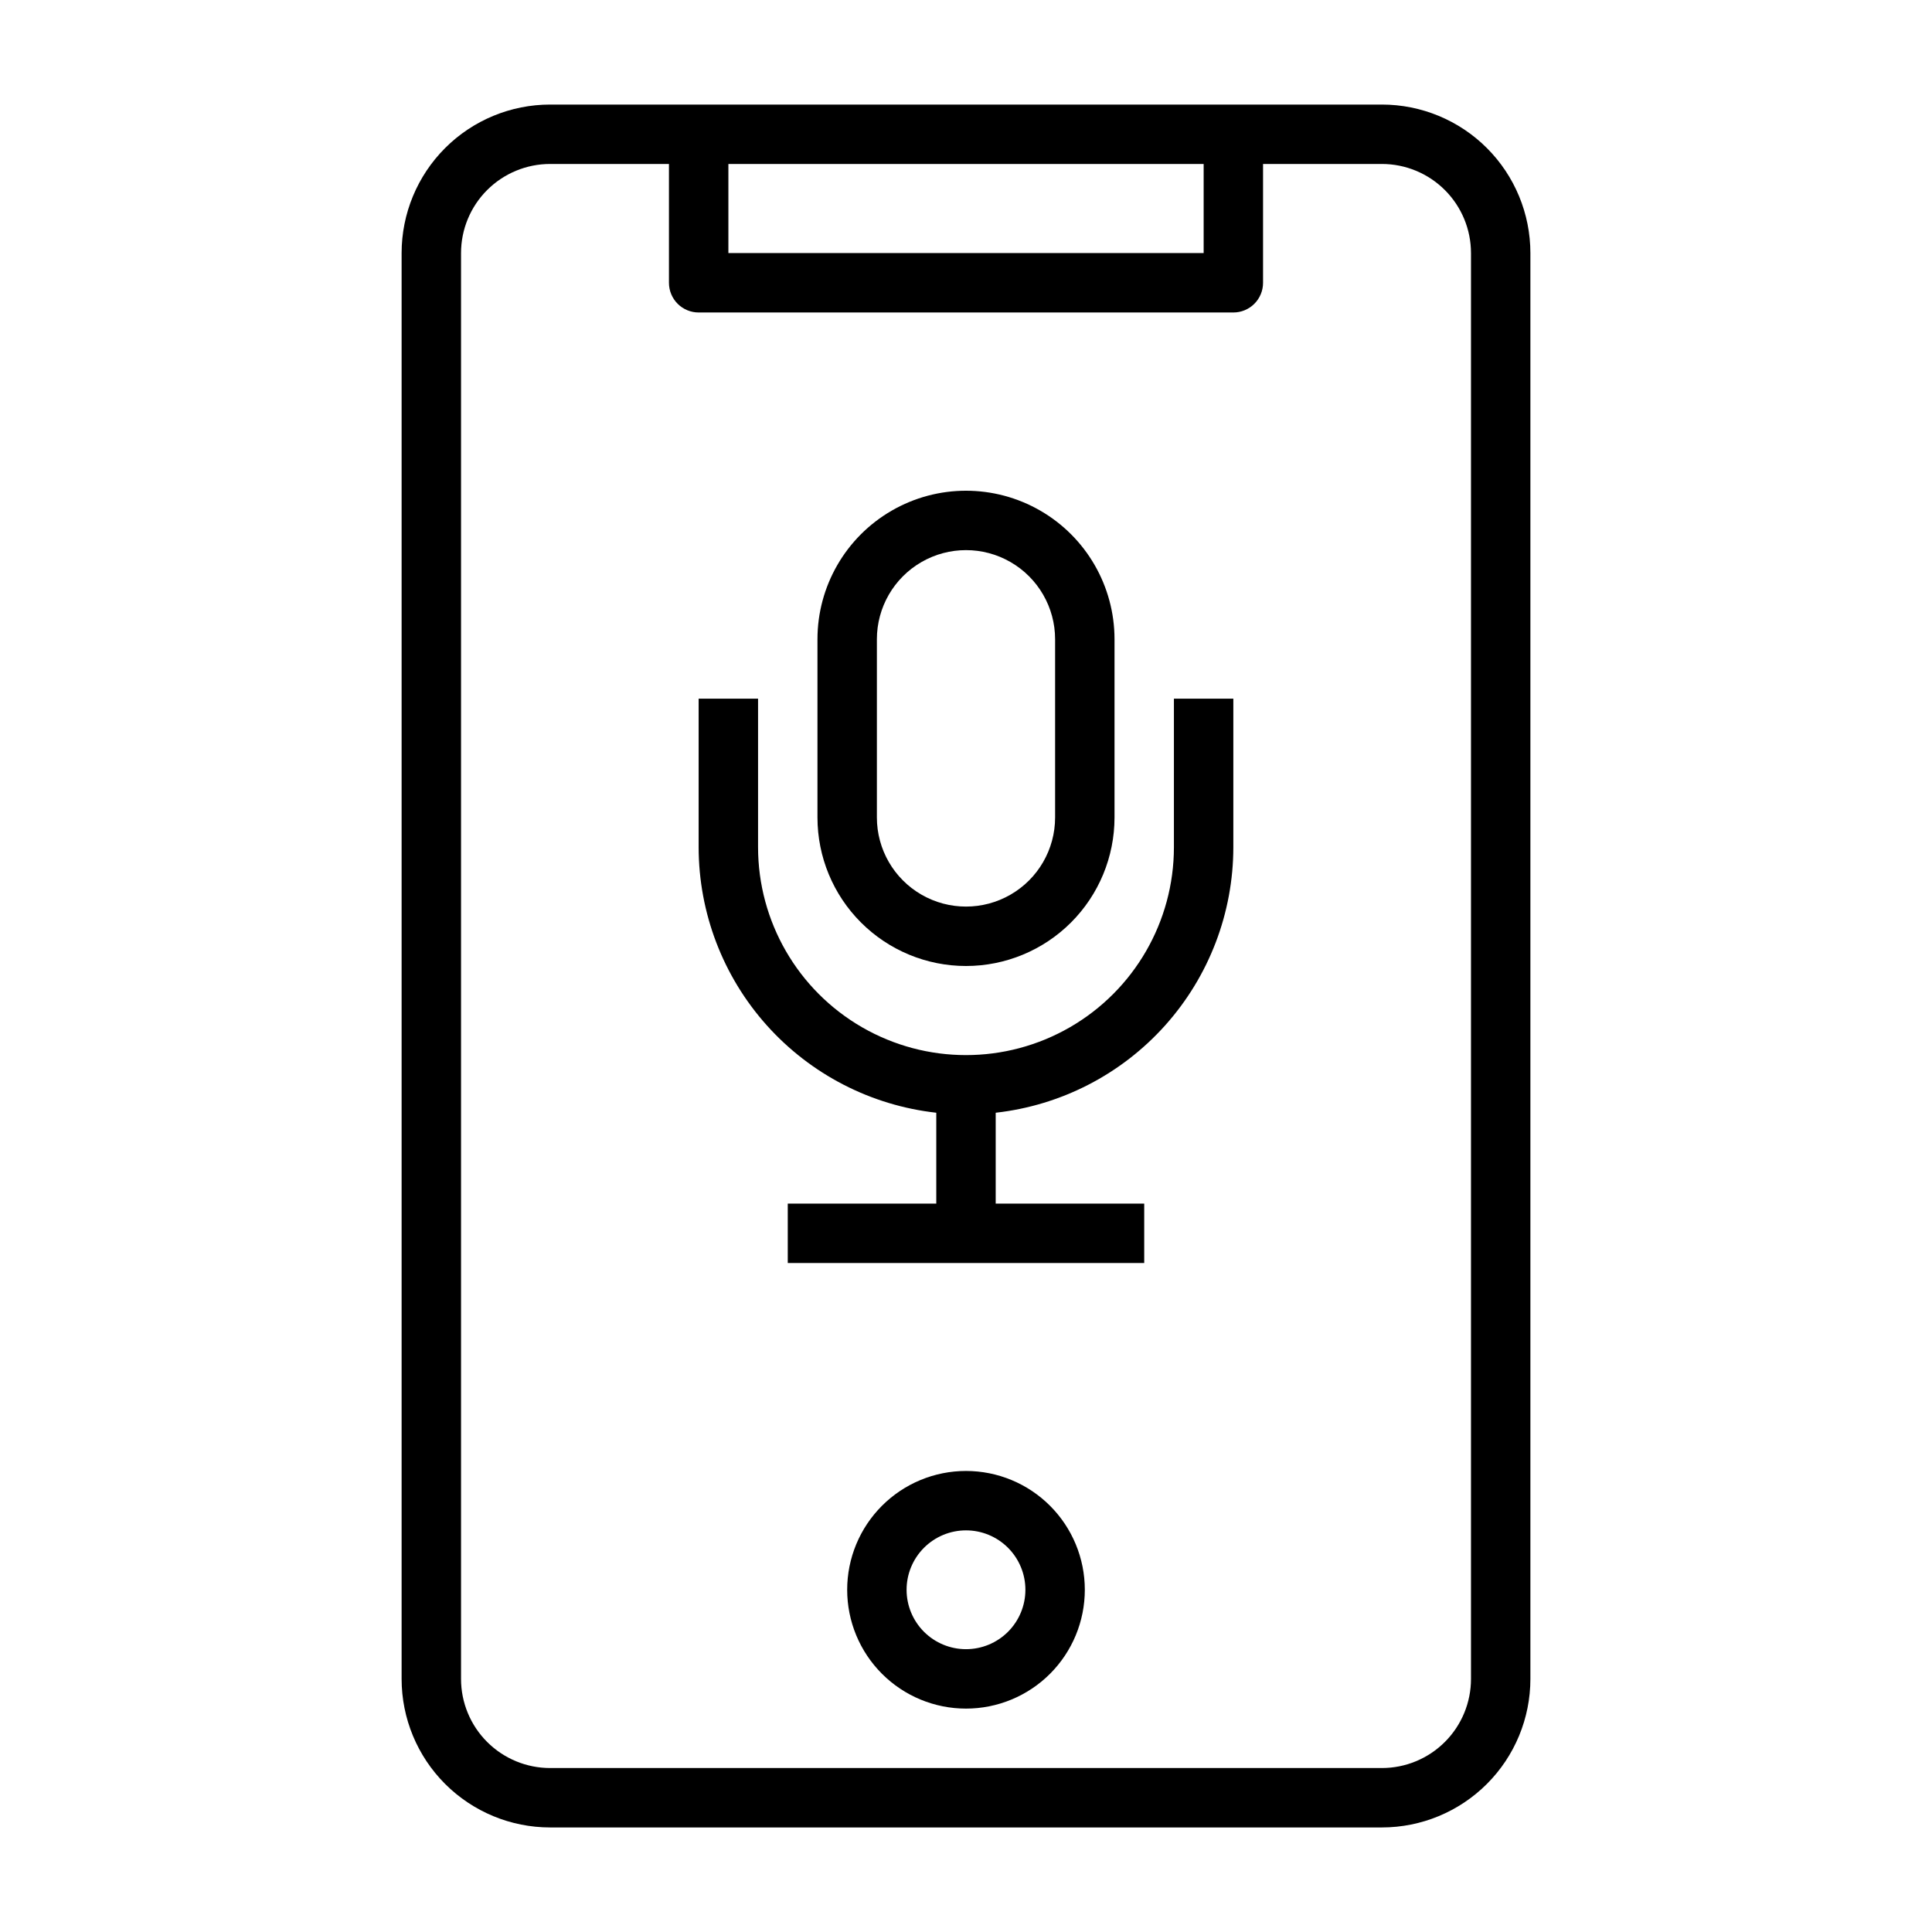
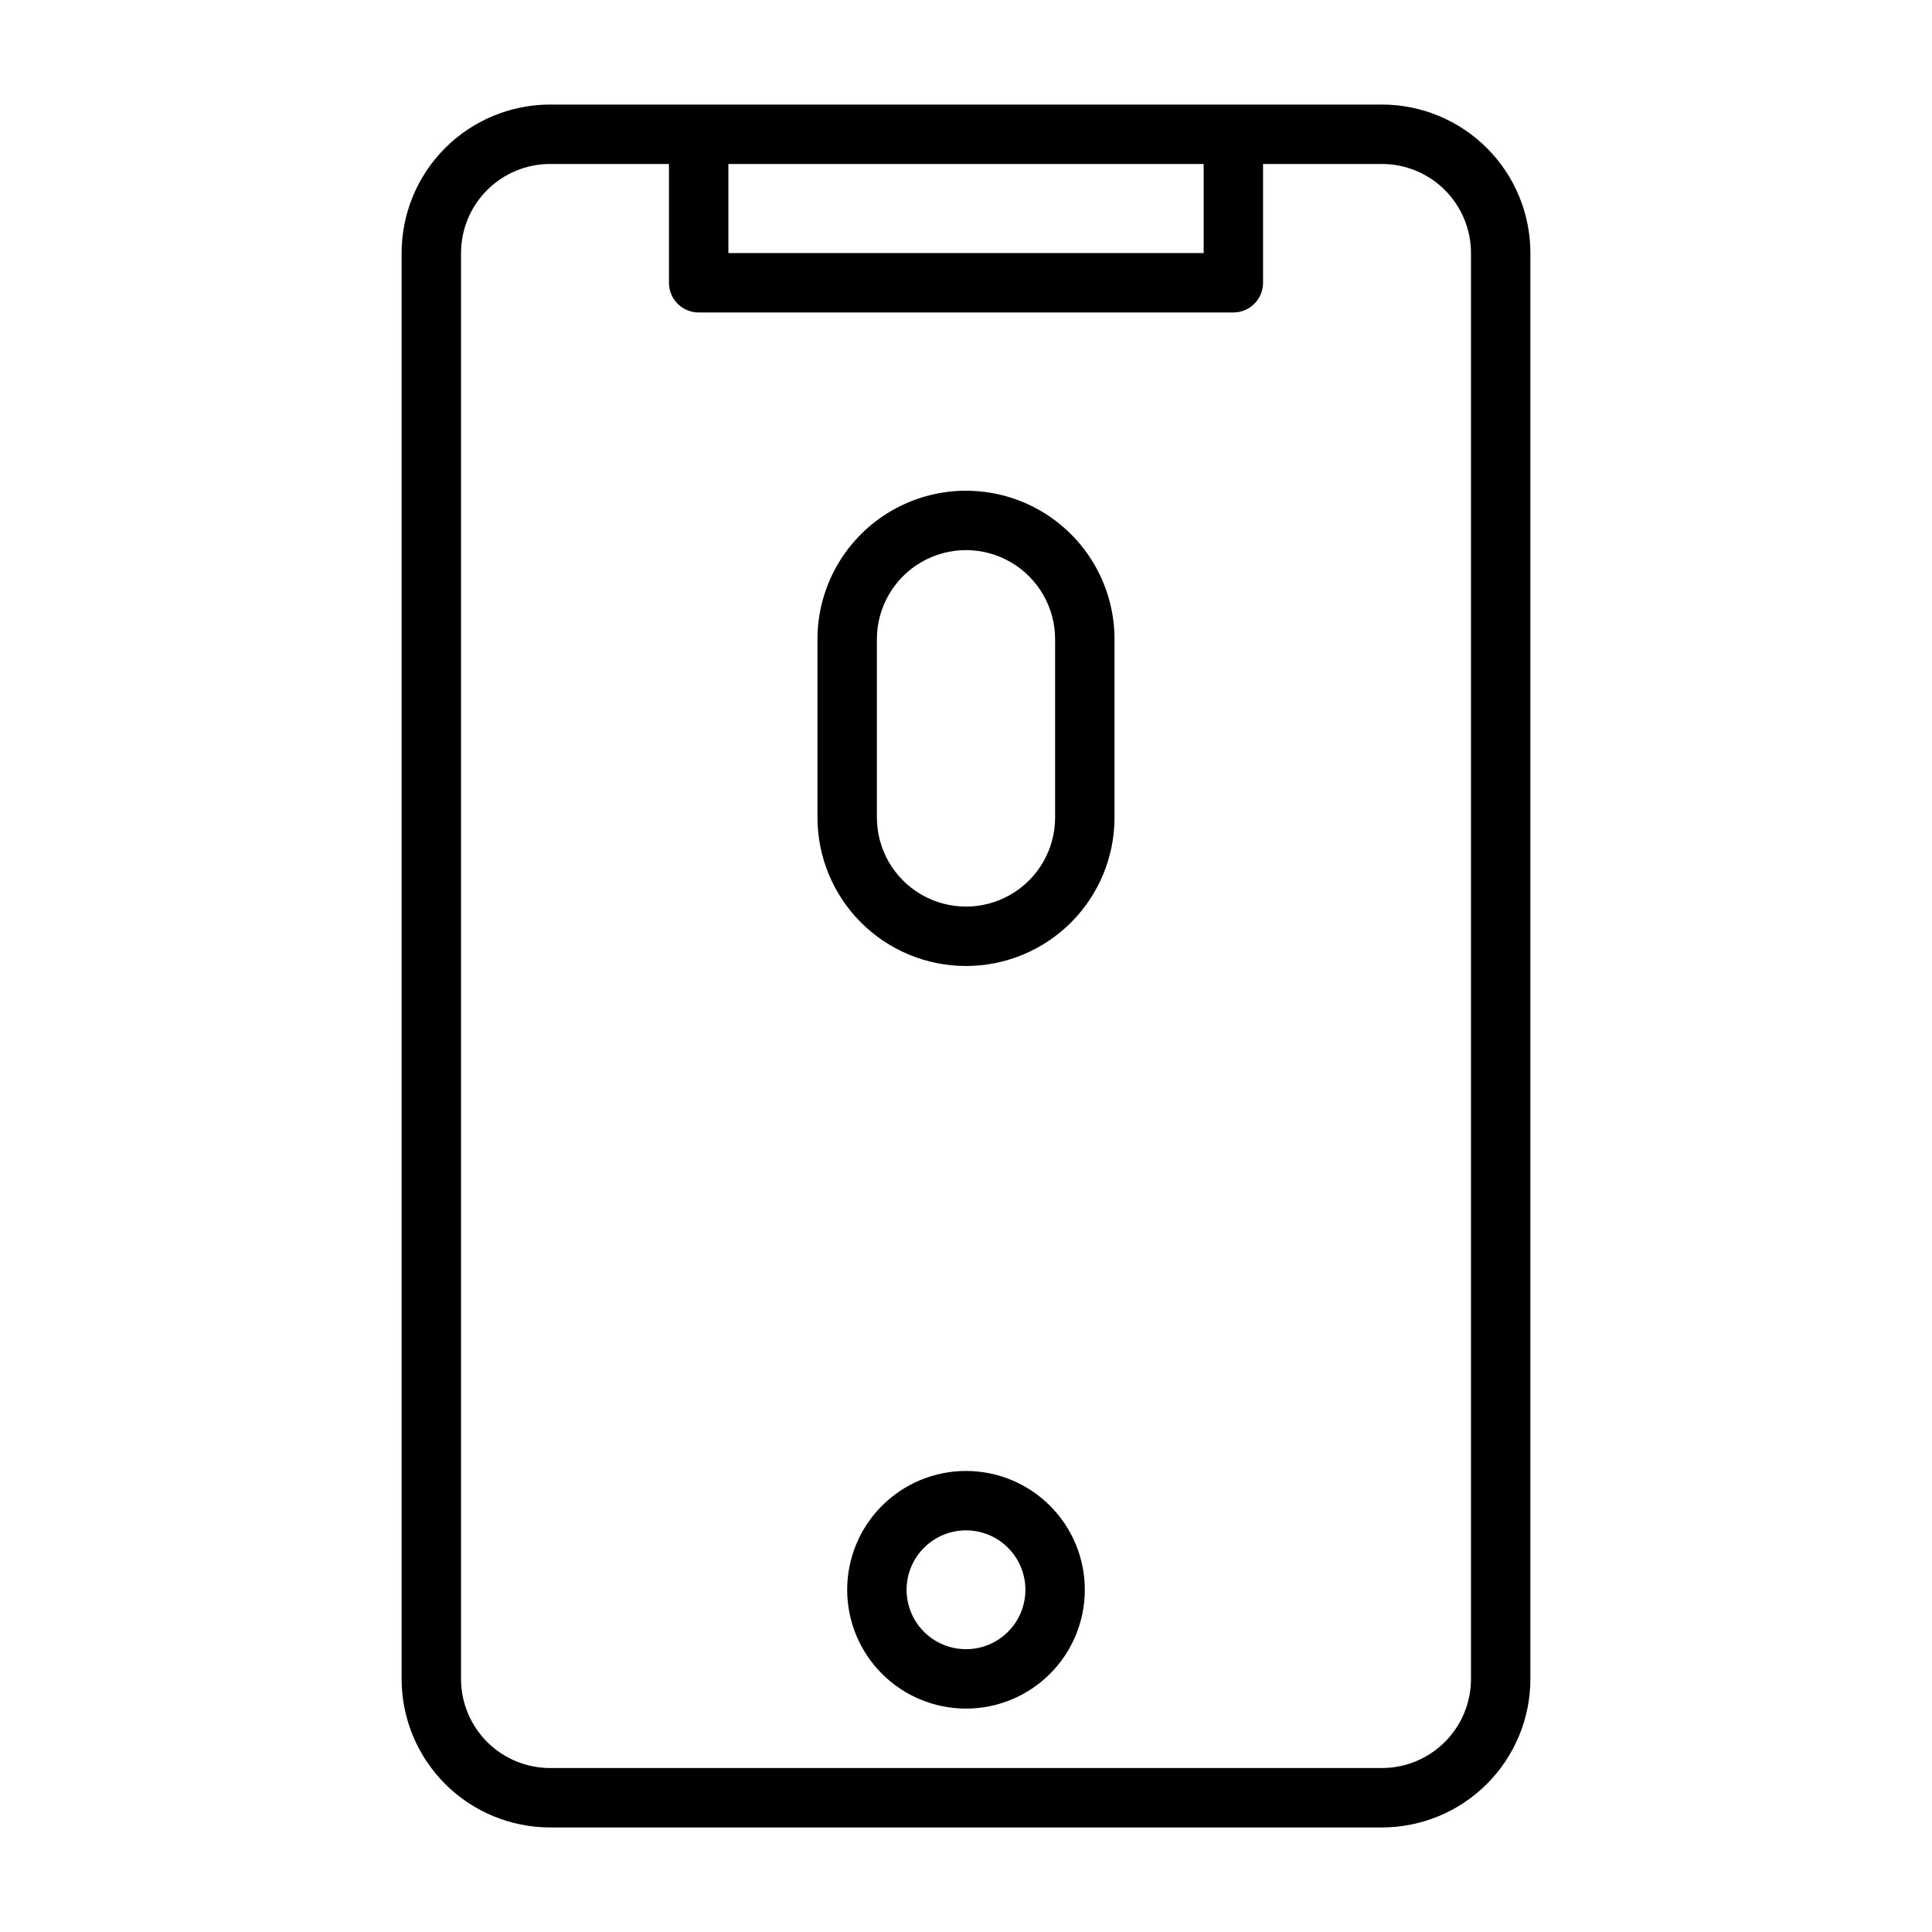
<svg xmlns="http://www.w3.org/2000/svg" fill="#000000" width="800px" height="800px" version="1.1" viewBox="144 144 512 512">
  <g>
    <path d="m289.79 171.71c-10.438 0-20.449 4.144-27.832 11.527-7.379 7.383-11.527 17.395-11.527 27.832v377.86c0 10.441 4.148 20.453 11.527 27.832 7.383 7.383 17.395 11.531 27.832 11.531h220.42c10.438 0 20.449-4.148 27.832-11.531 7.383-7.379 11.527-17.391 11.527-27.832v-377.86c0-10.438-4.144-20.449-11.527-27.832-7.383-7.383-17.395-11.527-27.832-11.527zm173.19 15.742v23.617h-125.95v-23.617zm70.848 23.617v377.86c0 6.266-2.488 12.273-6.918 16.699-4.43 4.43-10.438 6.918-16.699 6.918h-220.42c-6.262 0-12.27-2.488-16.699-6.918-4.426-4.426-6.914-10.434-6.914-16.699v-377.86c0-6.266 2.488-12.27 6.914-16.699 4.43-4.43 10.438-6.918 16.699-6.918h31.488v31.488c0 2.09 0.832 4.09 2.305 5.566 1.477 1.477 3.481 2.305 5.566 2.305h141.7c2.086 0 4.09-0.828 5.566-2.305 1.477-1.477 2.305-3.477 2.305-5.566v-31.488h31.488c6.262 0 12.27 2.488 16.699 6.918 4.43 4.43 6.918 10.434 6.918 16.699z" />
    <path d="m400 533.82c-8.352 0-16.363 3.316-22.266 9.223-5.906 5.902-9.223 13.914-9.223 22.266s3.316 16.359 9.223 22.266c5.902 5.902 13.914 9.223 22.266 9.223s16.359-3.32 22.266-9.223c5.902-5.906 9.223-13.914 9.223-22.266s-3.32-16.363-9.223-22.266c-5.906-5.906-13.914-9.223-22.266-9.223zm0 47.23c-4.176 0-8.18-1.66-11.133-4.609-2.953-2.953-4.613-6.957-4.613-11.133s1.66-8.18 4.613-11.133c2.953-2.953 6.957-4.613 11.133-4.613s8.18 1.66 11.133 4.613c2.949 2.953 4.609 6.957 4.609 11.133s-1.66 8.18-4.609 11.133c-2.953 2.949-6.957 4.609-11.133 4.609z" />
    <path d="m400 400c10.438 0 20.449-4.148 27.832-11.531 7.379-7.379 11.527-17.391 11.527-27.832v-47.23c0-14.062-7.504-27.055-19.68-34.086-12.18-7.031-27.184-7.031-39.359 0-12.18 7.031-19.684 20.023-19.684 34.086v47.23c0 10.441 4.148 20.453 11.531 27.832 7.379 7.383 17.391 11.531 27.832 11.531zm-23.617-86.594c0-8.438 4.5-16.234 11.809-20.453 7.305-4.219 16.309-4.219 23.613 0 7.309 4.219 11.809 12.016 11.809 20.453v47.23c0 8.438-4.5 16.234-11.809 20.453-7.305 4.219-16.309 4.219-23.613 0-7.309-4.219-11.809-12.016-11.809-20.453z" />
-     <path d="m455.1 368.51c0 19.684-10.5 37.875-27.551 47.719s-38.055 9.844-55.105 0c-17.047-9.844-27.551-28.035-27.551-47.719v-39.363h-15.746v39.363c0.012 17.422 6.438 34.227 18.055 47.211 11.617 12.98 27.609 21.227 44.922 23.164v24.09h-39.359v15.742h94.465v-15.742h-39.359v-24.09c17.312-1.938 33.305-10.184 44.922-23.164 11.617-12.984 18.047-29.789 18.055-47.211v-39.363h-15.746z" />
  </g>
</svg>